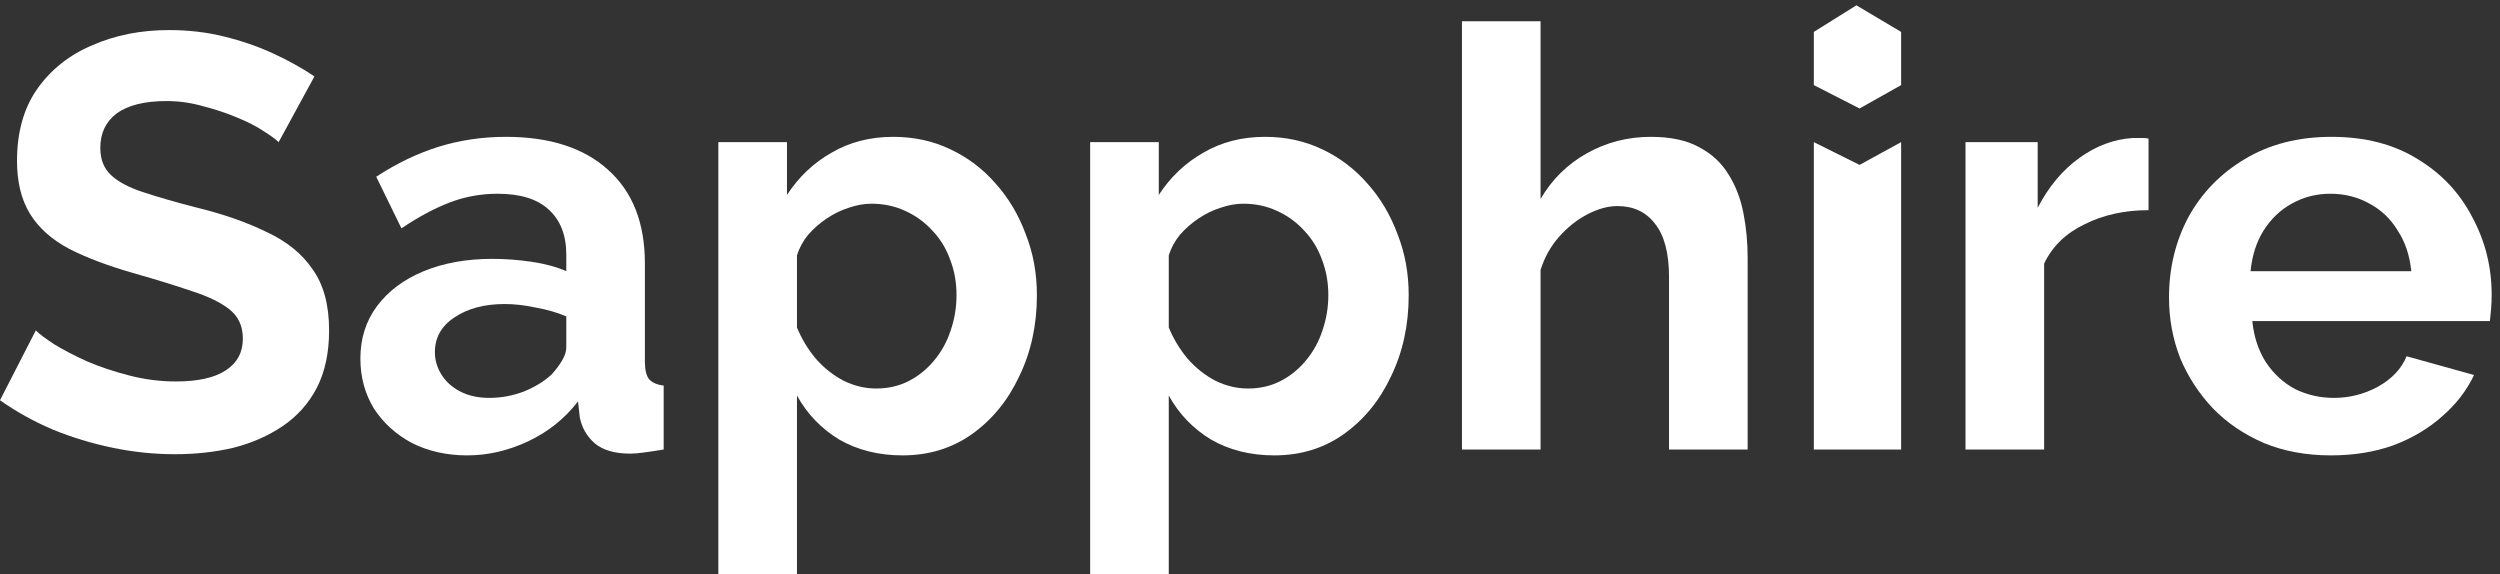
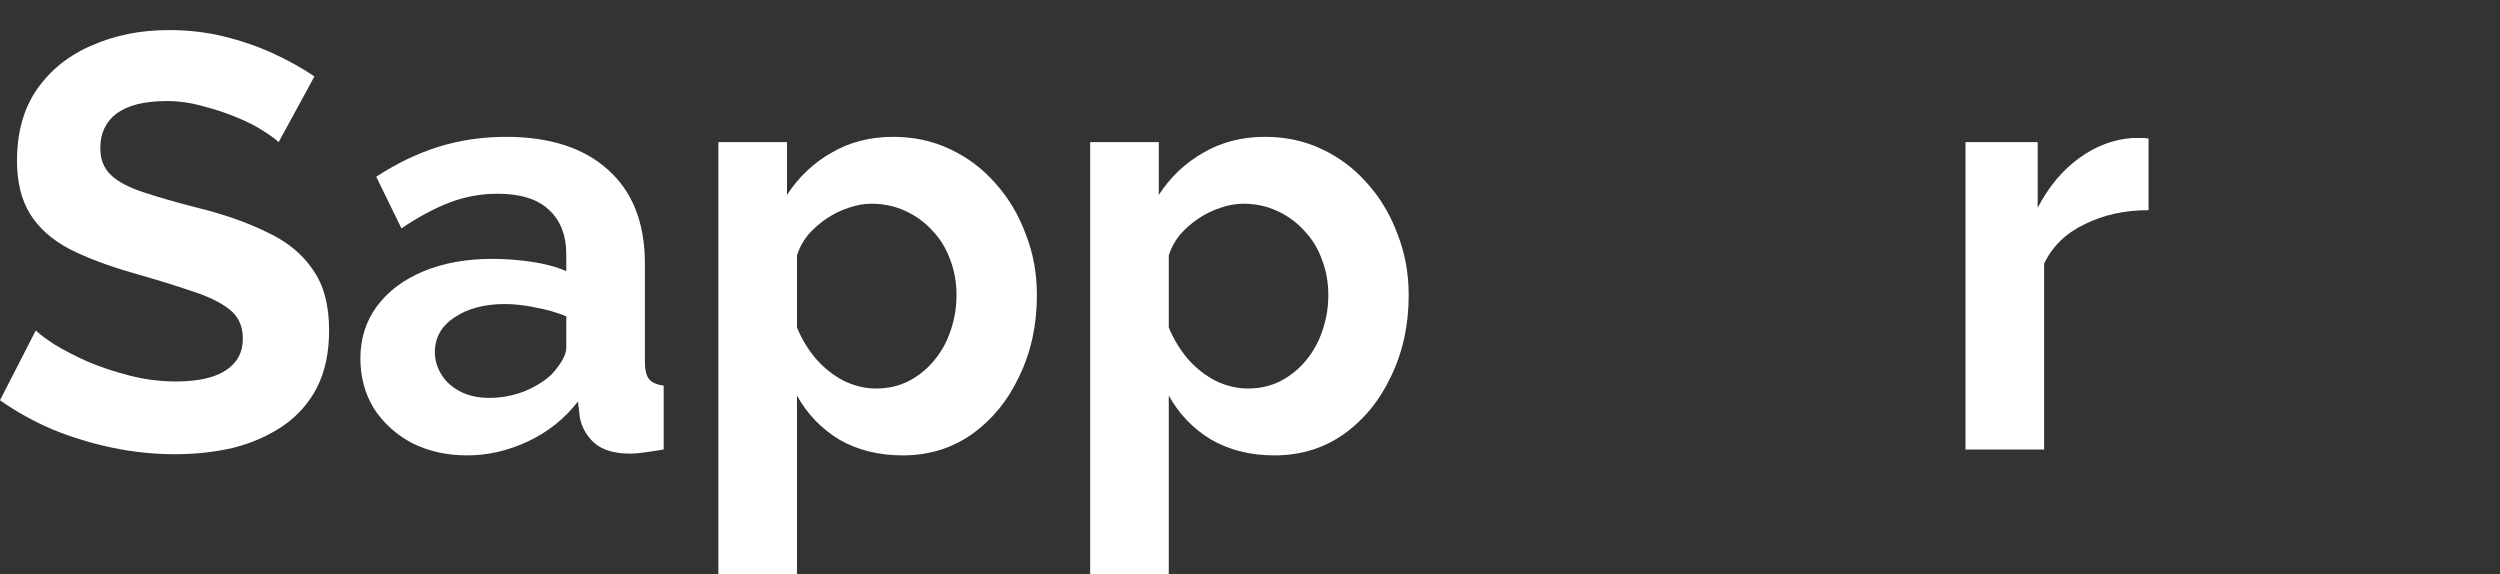
<svg xmlns="http://www.w3.org/2000/svg" width="235" height="54" viewBox="0 0 235 54" fill="none">
  <rect x="0" y="0" width="235" height="54" fill="#333333" stroke="none" />
-   <path d="M26.193 13.36C25.936 13.102 25.458 12.753 24.759 12.312C24.098 11.871 23.27 11.448 22.278 11.043C21.322 10.639 20.274 10.29 19.135 9.996C17.995 9.665 16.837 9.499 15.661 9.499C13.602 9.499 12.04 9.885 10.973 10.658C9.944 11.43 9.429 12.514 9.429 13.911C9.429 14.977 9.76 15.822 10.422 16.448C11.084 17.073 12.076 17.605 13.4 18.047C14.723 18.488 16.378 18.966 18.363 19.48C20.936 20.105 23.16 20.877 25.035 21.796C26.947 22.679 28.399 23.855 29.391 25.326C30.421 26.759 30.935 28.671 30.935 31.06C30.935 33.156 30.549 34.957 29.777 36.465C29.005 37.935 27.939 39.13 26.579 40.049C25.219 40.968 23.675 41.648 21.947 42.089C20.219 42.493 18.381 42.696 16.433 42.696C14.484 42.696 12.536 42.493 10.588 42.089C8.639 41.685 6.764 41.115 4.963 40.38C3.162 39.608 1.507 38.689 0 37.623L3.364 31.06C3.695 31.391 4.283 31.832 5.128 32.384C5.974 32.898 7.003 33.432 8.216 33.983C9.429 34.498 10.753 34.939 12.187 35.306C13.62 35.674 15.072 35.858 16.543 35.858C18.602 35.858 20.164 35.509 21.23 34.81C22.296 34.112 22.829 33.119 22.829 31.832C22.829 30.656 22.407 29.737 21.561 29.075C20.715 28.414 19.539 27.844 18.032 27.366C16.525 26.851 14.742 26.3 12.683 25.712C10.22 25.013 8.161 24.241 6.507 23.395C4.853 22.513 3.621 21.41 2.812 20.087C2.004 18.764 1.599 17.109 1.599 15.124C1.599 12.44 2.224 10.198 3.474 8.397C4.761 6.559 6.489 5.18 8.657 4.261C10.826 3.305 13.234 2.827 15.881 2.827C17.719 2.827 19.447 3.029 21.065 3.434C22.719 3.838 24.263 4.371 25.697 5.033C27.13 5.695 28.417 6.411 29.557 7.183L26.193 13.36Z" fill="white" />
+   <path d="M26.193 13.36C25.936 13.102 25.458 12.753 24.759 12.312C24.098 11.871 23.27 11.448 22.278 11.043C21.322 10.639 20.274 10.29 19.135 9.996C17.995 9.665 16.837 9.499 15.661 9.499C13.602 9.499 12.04 9.885 10.973 10.658C9.944 11.43 9.429 12.514 9.429 13.911C9.429 14.977 9.76 15.822 10.422 16.448C11.084 17.073 12.076 17.605 13.4 18.047C14.723 18.488 16.378 18.966 18.363 19.48C20.936 20.105 23.16 20.877 25.035 21.796C26.947 22.679 28.399 23.855 29.391 25.326C30.421 26.759 30.935 28.671 30.935 31.06C30.935 33.156 30.549 34.957 29.777 36.465C29.005 37.935 27.939 39.13 26.579 40.049C25.219 40.968 23.675 41.648 21.947 42.089C20.219 42.493 18.381 42.696 16.433 42.696C14.484 42.696 12.536 42.493 10.588 42.089C8.639 41.685 6.764 41.115 4.963 40.38C3.162 39.608 1.507 38.689 0 37.623L3.364 31.06C3.695 31.391 4.283 31.832 5.128 32.384C5.974 32.898 7.003 33.432 8.216 33.983C9.429 34.498 10.753 34.939 12.187 35.306C13.62 35.674 15.072 35.858 16.543 35.858C18.602 35.858 20.164 35.509 21.23 34.81C22.296 34.112 22.829 33.119 22.829 31.832C22.829 30.656 22.407 29.737 21.561 29.075C20.715 28.414 19.539 27.844 18.032 27.366C16.525 26.851 14.742 26.3 12.683 25.712C10.22 25.013 8.161 24.241 6.507 23.395C4.853 22.513 3.621 21.41 2.812 20.087C2.004 18.764 1.599 17.109 1.599 15.124C1.599 12.44 2.224 10.198 3.474 8.397C4.761 6.559 6.489 5.18 8.657 4.261C10.826 3.305 13.234 2.827 15.881 2.827C17.719 2.827 19.447 3.029 21.065 3.434C22.719 3.838 24.263 4.371 25.697 5.033C27.13 5.695 28.417 6.411 29.557 7.183Z" fill="white" />
  <path d="M33.876 33.707C33.876 31.832 34.391 30.197 35.42 28.8C36.486 27.366 37.957 26.263 39.831 25.491C41.706 24.719 43.857 24.333 46.283 24.333C47.496 24.333 48.728 24.425 49.978 24.609C51.228 24.793 52.312 25.087 53.231 25.491V23.947C53.231 22.109 52.68 20.694 51.577 19.701C50.511 18.708 48.912 18.212 46.779 18.212C45.199 18.212 43.691 18.488 42.258 19.039C40.824 19.591 39.317 20.399 37.736 21.465L35.365 16.613C37.276 15.363 39.225 14.426 41.21 13.801C43.232 13.176 45.346 12.863 47.551 12.863C51.669 12.863 54.867 13.893 57.146 15.951C59.462 18.01 60.62 20.951 60.62 24.774V33.983C60.62 34.755 60.749 35.306 61.006 35.637C61.3 35.968 61.76 36.17 62.385 36.244V42.255C61.723 42.365 61.117 42.457 60.565 42.53C60.051 42.604 59.609 42.641 59.242 42.641C57.771 42.641 56.65 42.31 55.878 41.648C55.143 40.986 54.683 40.177 54.499 39.222L54.334 37.733C53.084 39.35 51.522 40.6 49.647 41.483C47.772 42.365 45.86 42.806 43.912 42.806C42 42.806 40.273 42.42 38.729 41.648C37.221 40.839 36.027 39.755 35.144 38.395C34.299 36.998 33.876 35.435 33.876 33.707ZM51.853 35.196C52.257 34.755 52.588 34.314 52.845 33.873C53.103 33.432 53.231 33.027 53.231 32.66V29.737C52.349 29.369 51.393 29.094 50.364 28.91C49.334 28.689 48.36 28.579 47.441 28.579C45.53 28.579 43.949 29.002 42.699 29.847C41.486 30.656 40.879 31.741 40.879 33.101C40.879 33.836 41.081 34.535 41.486 35.196C41.89 35.858 42.478 36.391 43.25 36.795C44.022 37.2 44.941 37.402 46.008 37.402C47.11 37.402 48.195 37.2 49.261 36.795C50.327 36.354 51.191 35.821 51.853 35.196Z" fill="white" />
  <path d="M84.84 42.806C82.598 42.806 80.613 42.31 78.885 41.317C77.194 40.288 75.87 38.909 74.915 37.181V54H67.525V13.36H73.977V18.322C75.08 16.631 76.477 15.308 78.168 14.352C79.859 13.36 81.789 12.863 83.958 12.863C85.906 12.863 87.689 13.249 89.307 14.021C90.961 14.793 92.395 15.878 93.608 17.275C94.821 18.635 95.759 20.216 96.42 22.017C97.119 23.782 97.468 25.693 97.468 27.752C97.468 30.546 96.917 33.082 95.814 35.362C94.748 37.641 93.259 39.461 91.347 40.821C89.472 42.144 87.303 42.806 84.84 42.806ZM82.359 36.52C83.499 36.52 84.528 36.281 85.447 35.803C86.366 35.325 87.156 34.681 87.818 33.873C88.516 33.027 89.031 32.09 89.362 31.06C89.73 29.994 89.913 28.892 89.913 27.752C89.913 26.539 89.711 25.418 89.307 24.388C88.939 23.359 88.388 22.458 87.653 21.686C86.917 20.877 86.053 20.252 85.061 19.811C84.105 19.37 83.057 19.149 81.918 19.149C81.219 19.149 80.502 19.278 79.767 19.535C79.069 19.756 78.389 20.087 77.727 20.528C77.065 20.969 76.477 21.484 75.962 22.072C75.484 22.66 75.135 23.304 74.915 24.002V30.785C75.356 31.851 75.944 32.825 76.679 33.707C77.451 34.59 78.333 35.288 79.326 35.803C80.319 36.281 81.329 36.52 82.359 36.52Z" fill="white" />
  <path d="M119.789 42.806C117.547 42.806 115.562 42.31 113.834 41.317C112.143 40.288 110.82 38.909 109.864 37.181V54H102.475V13.36H108.926V18.322C110.029 16.631 111.426 15.308 113.117 14.352C114.808 13.36 116.738 12.863 118.907 12.863C120.856 12.863 122.639 13.249 124.256 14.021C125.91 14.793 127.344 15.878 128.557 17.275C129.77 18.635 130.708 20.216 131.37 22.017C132.068 23.782 132.417 25.693 132.417 27.752C132.417 30.546 131.866 33.082 130.763 35.362C129.697 37.641 128.208 39.461 126.296 40.821C124.421 42.144 122.253 42.806 119.789 42.806ZM117.308 36.52C118.448 36.52 119.477 36.281 120.396 35.803C121.315 35.325 122.105 34.681 122.767 33.873C123.466 33.027 123.98 32.09 124.311 31.06C124.679 29.994 124.863 28.892 124.863 27.752C124.863 26.539 124.66 25.418 124.256 24.388C123.888 23.359 123.337 22.458 122.602 21.686C121.867 20.877 121.003 20.252 120.01 19.811C119.054 19.37 118.007 19.149 116.867 19.149C116.168 19.149 115.452 19.278 114.716 19.535C114.018 19.756 113.338 20.087 112.676 20.528C112.014 20.969 111.426 21.484 110.911 22.072C110.434 22.66 110.084 23.304 109.864 24.002V30.785C110.305 31.851 110.893 32.825 111.628 33.707C112.4 34.59 113.283 35.288 114.275 35.803C115.268 36.281 116.279 36.52 117.308 36.52Z" fill="white" />
-   <path d="M164.278 42.255H156.889V26.042C156.889 23.8 156.448 22.127 155.566 21.024C154.72 19.922 153.544 19.37 152.037 19.37C151.154 19.37 150.217 19.627 149.224 20.142C148.232 20.657 147.331 21.374 146.522 22.293C145.75 23.175 145.18 24.204 144.813 25.381V42.255H137.424V2H144.813V18.708C145.879 16.87 147.331 15.437 149.169 14.407C151.007 13.378 153.011 12.863 155.18 12.863C157.055 12.863 158.58 13.194 159.757 13.856C160.933 14.481 161.852 15.345 162.514 16.448C163.175 17.514 163.635 18.727 163.892 20.087C164.15 21.41 164.278 22.789 164.278 24.223V42.255Z" fill="white" />
-   <path d="M170.5 42.255V13.36L174.796 15.5L178.707 13.36V42.255H170.5Z" fill="white" />
  <path d="M201.963 19.756C199.721 19.756 197.717 20.197 195.952 21.079C194.188 21.925 192.92 23.157 192.148 24.774V42.255H184.758V13.36H191.541V19.535C192.57 17.55 193.875 15.988 195.456 14.848C197.037 13.709 198.71 13.084 200.474 12.973C200.879 12.973 201.191 12.973 201.412 12.973C201.632 12.973 201.816 12.992 201.963 13.029V19.756Z" fill="white" />
-   <path d="M219.106 42.806C216.79 42.806 214.695 42.42 212.82 41.648C210.945 40.839 209.346 39.755 208.022 38.395C206.699 36.998 205.67 35.417 204.934 33.652C204.236 31.851 203.887 29.958 203.887 27.972C203.887 25.215 204.493 22.697 205.706 20.418C206.956 18.139 208.721 16.319 211 14.959C213.316 13.562 216.037 12.863 219.161 12.863C222.323 12.863 225.025 13.562 227.267 14.959C229.51 16.319 231.219 18.139 232.396 20.418C233.609 22.66 234.215 25.087 234.215 27.697C234.215 28.138 234.197 28.597 234.16 29.075C234.123 29.516 234.087 29.884 234.05 30.178H211.717C211.864 31.649 212.287 32.935 212.985 34.038C213.721 35.141 214.64 35.987 215.742 36.575C216.882 37.126 218.095 37.402 219.382 37.402C220.852 37.402 222.231 37.053 223.518 36.354C224.841 35.619 225.742 34.663 226.22 33.487L232.561 35.251C231.863 36.722 230.852 38.027 229.528 39.166C228.242 40.306 226.716 41.207 224.951 41.868C223.187 42.493 221.238 42.806 219.106 42.806ZM211.552 25.491H226.661C226.514 24.02 226.091 22.752 225.392 21.686C224.731 20.583 223.848 19.738 222.746 19.149C221.643 18.525 220.411 18.212 219.051 18.212C217.728 18.212 216.514 18.525 215.412 19.149C214.345 19.738 213.463 20.583 212.765 21.686C212.103 22.752 211.699 24.02 211.552 25.491Z" fill="white" />
-   <path d="M174.5 0.5L178.707 3V8L174.796 10.198L170.5 8V3L174.5 0.5Z" fill="white" />
</svg>